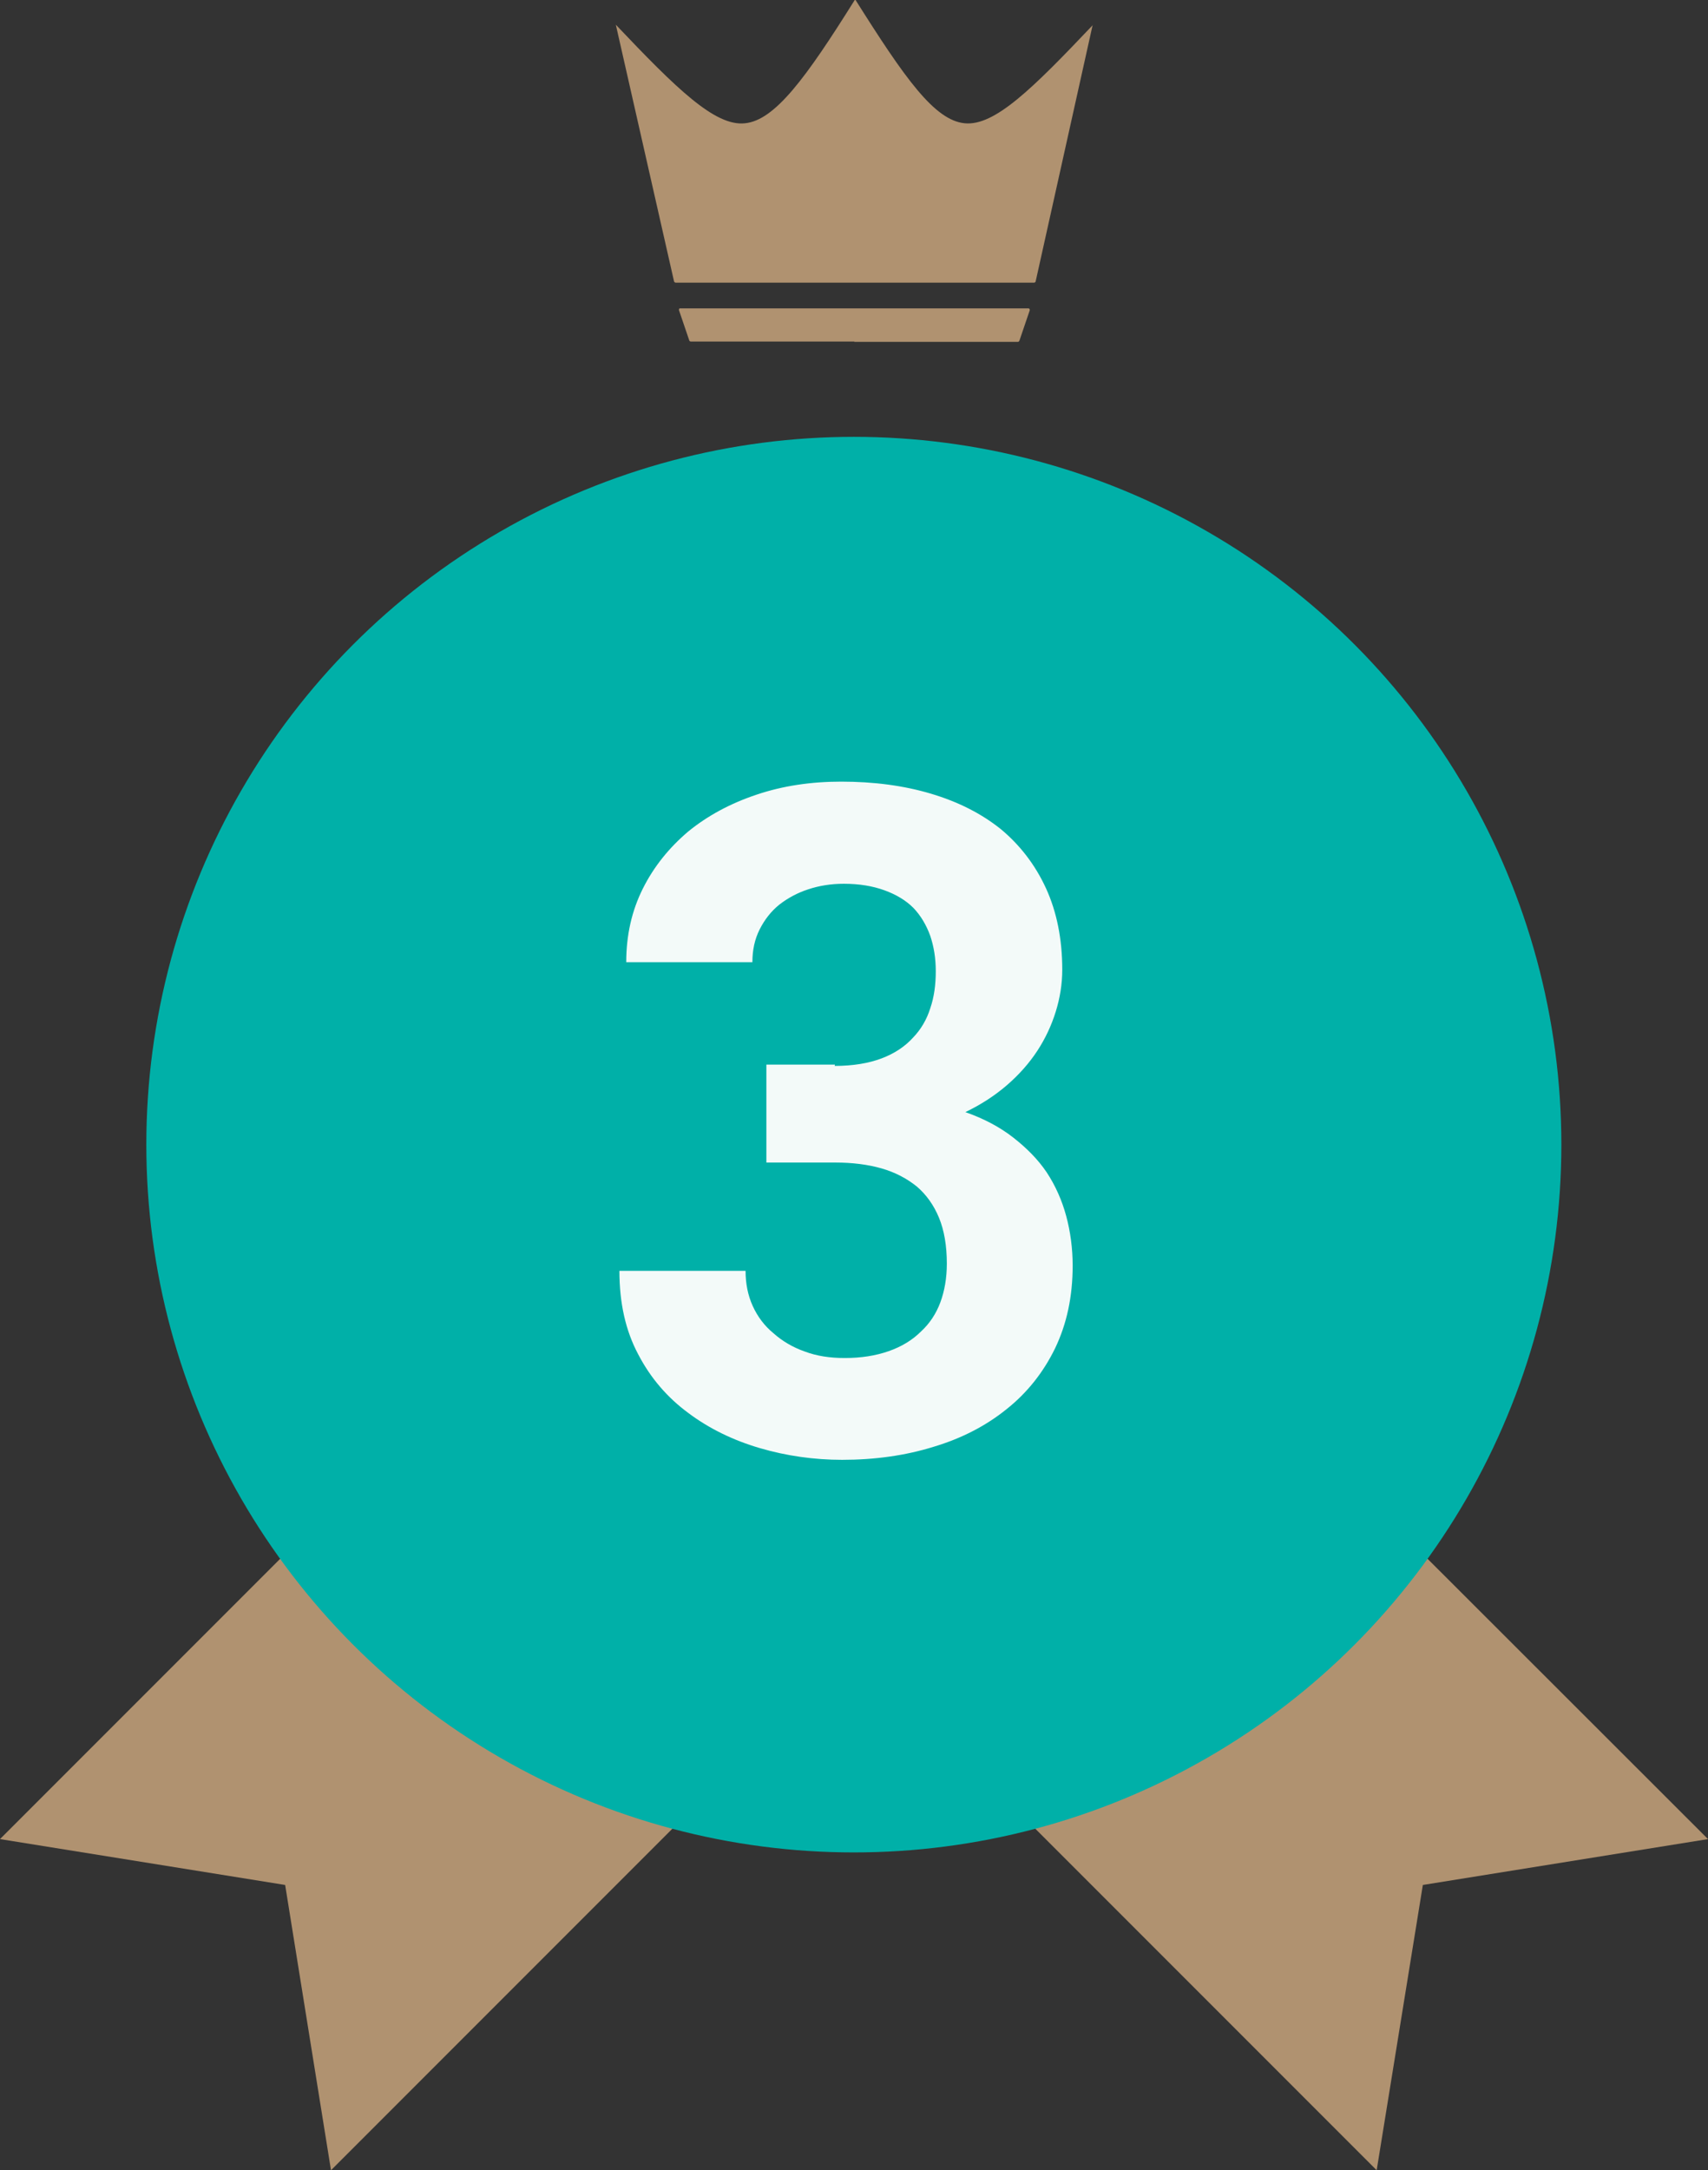
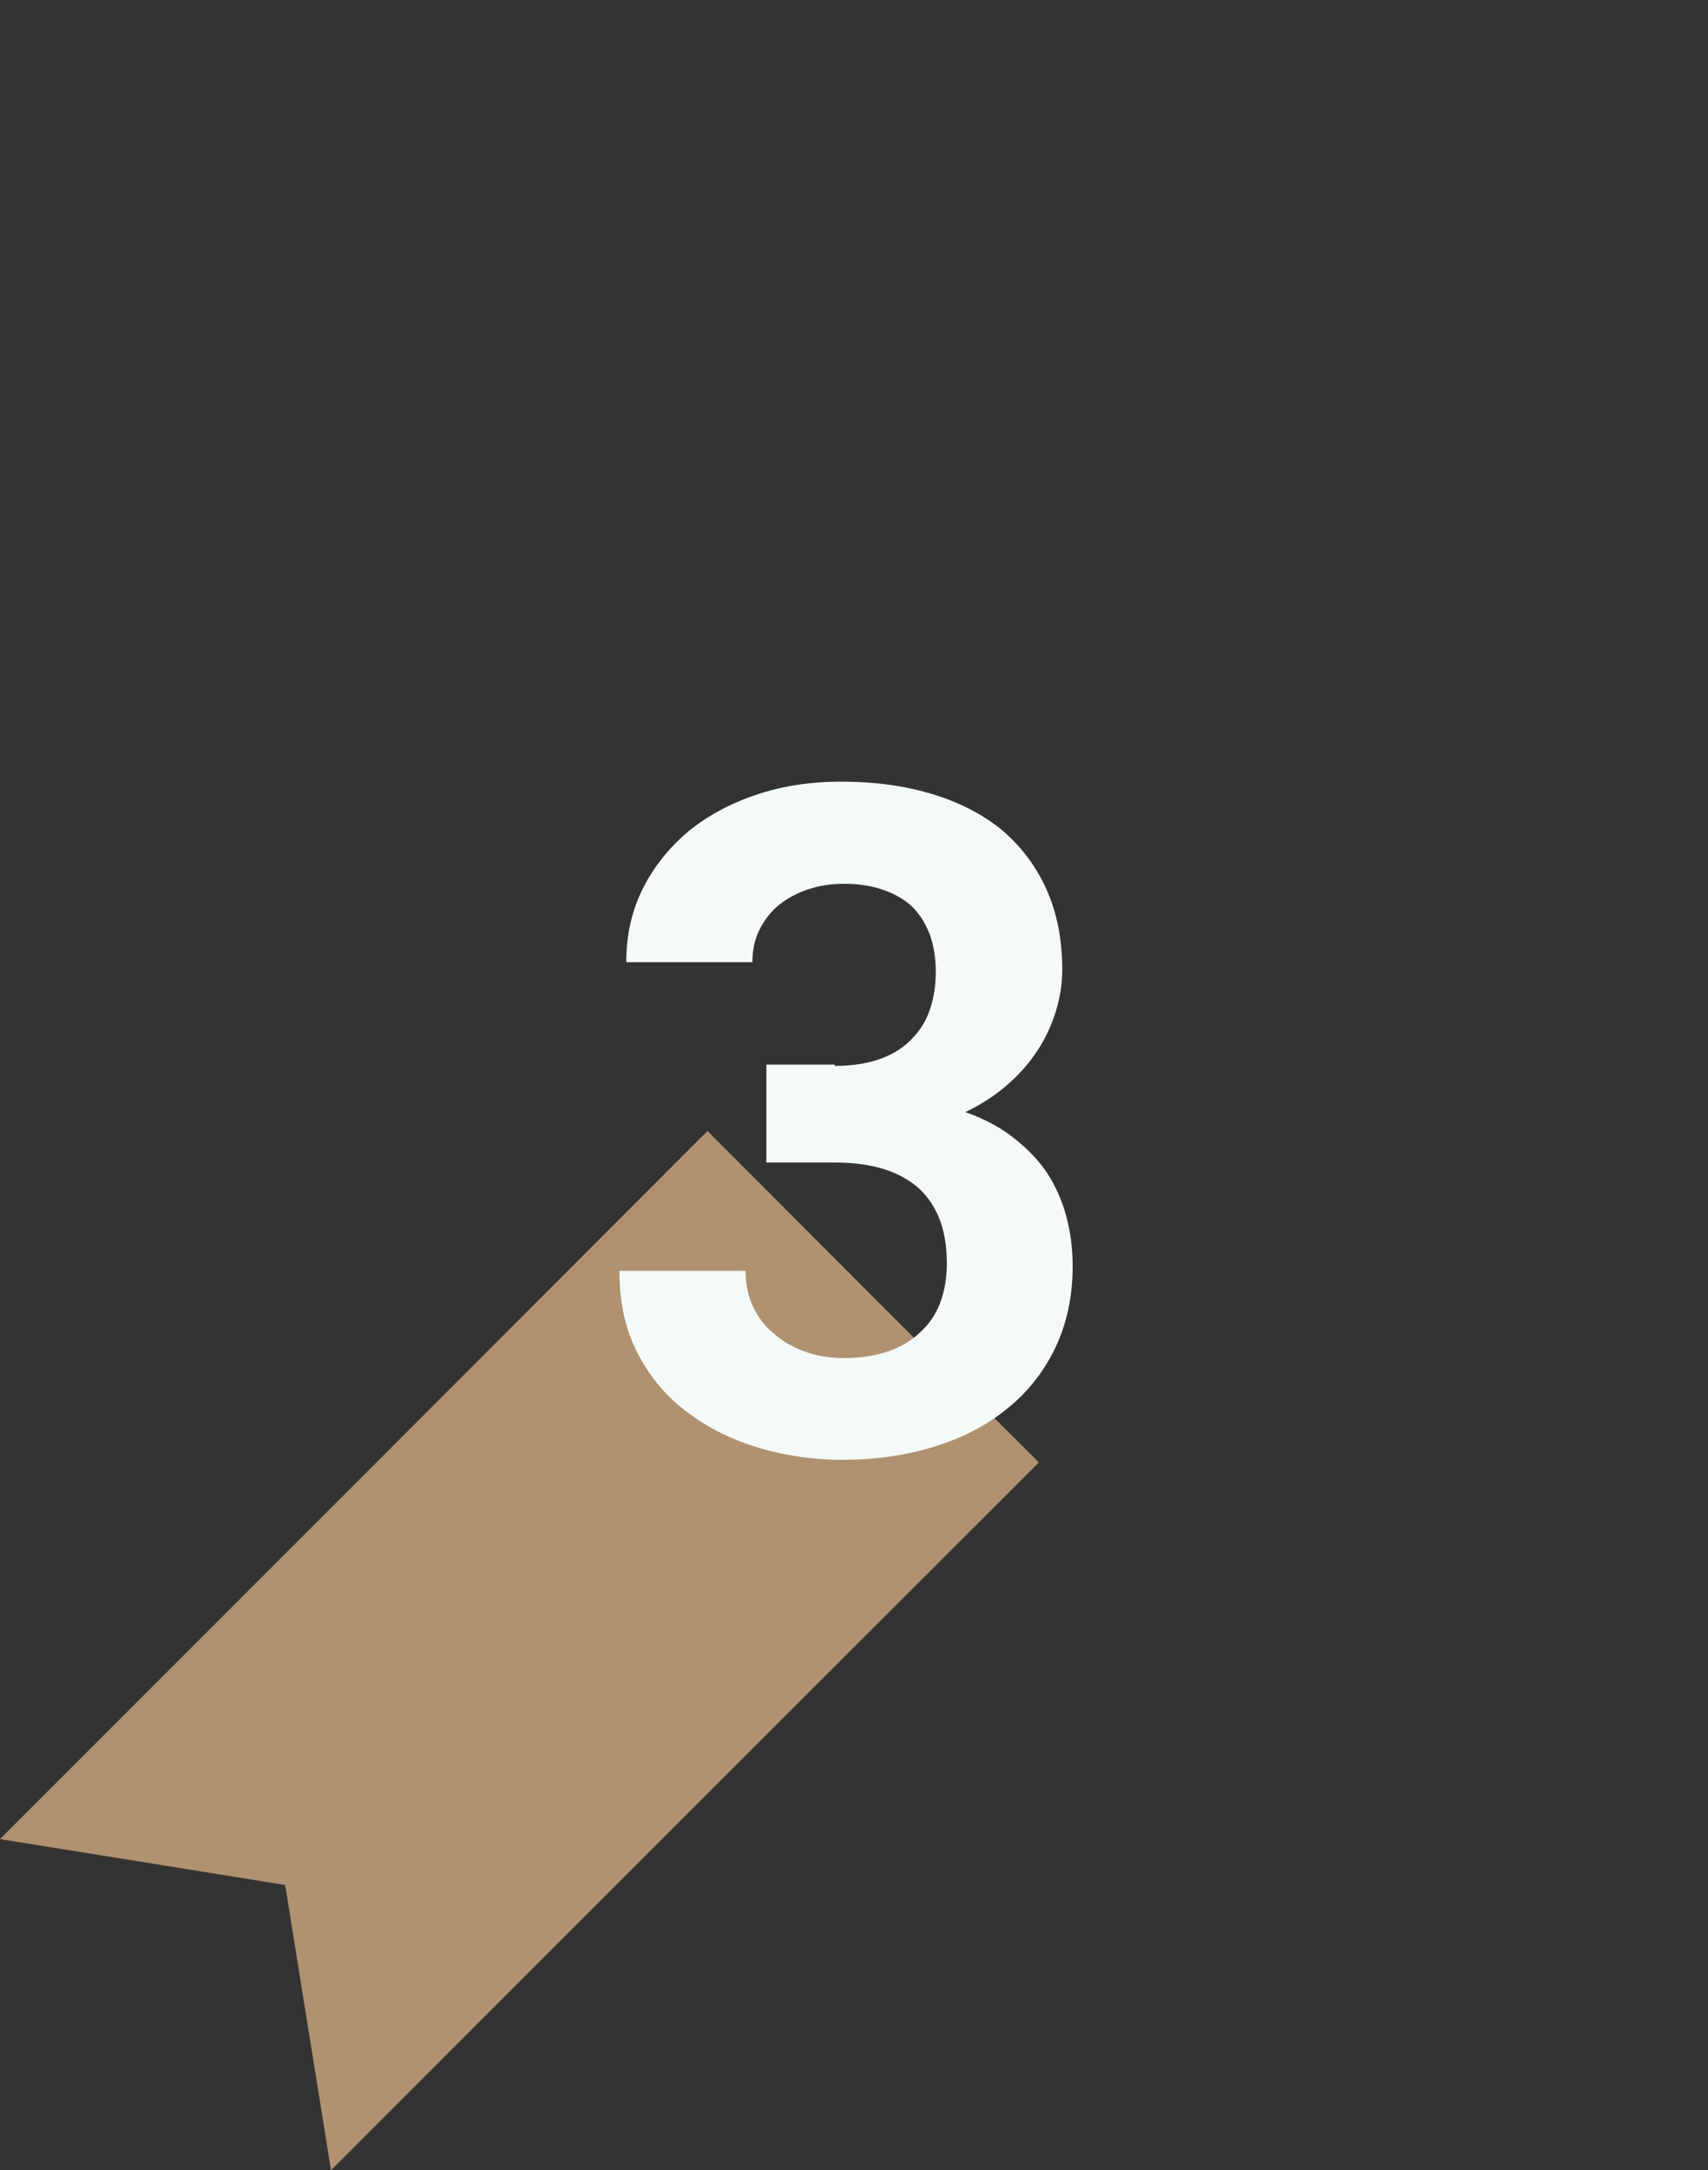
<svg xmlns="http://www.w3.org/2000/svg" id="_レイヤー_2" data-name="レイヤー 2" viewBox="0 0 52.53 66.72">
  <rect x="0" y="0" width="52.53" height="66.72" fill="#333333" stroke="none" />
  <g id="_レイヤー_1-2" data-name="レイヤー 1">
    <g>
-       <path d="m33.6.79l-1.75,7.87s-.02.03-.04.03h-11.04s-.04-.02-.04-.04h0l-1.79-7.89c1.86,1.96,3.05,3.13,3.97,3.03.92-.09,1.87-1.38,3.39-3.81,1.53,2.43,2.44,3.72,3.37,3.81.92.09,2.08-1.06,3.94-3.02Zm-7.32,9.71h-5.04s-.04-.01-.04-.03l-.32-.94s0-.05.03-.05h.01s10.71,0,10.71,0c.02,0,.04.02.04.04,0,0,0,.01,0,.02l-.32.94s-.02.03-.04.03h-5.04Z" style="fill: #b09270; fill-rule: evenodd; stroke-width: 0px;" />
      <g>
        <polygon points="10.18 66.72 8.77 57.95 0 56.54 10.88 45.66 21.76 34.77 26.85 39.87 31.95 44.96 21.06 55.84 10.18 66.72" style="fill: #b09270; fill-rule: evenodd; stroke-width: 0px;" />
-         <polygon points="42.34 66.72 43.76 57.95 52.53 56.54 41.64 45.66 30.76 34.77 25.67 39.87 20.58 44.96 31.46 55.84 42.34 66.72" style="fill: #b09270; fill-rule: evenodd; stroke-width: 0px;" />
      </g>
-       <circle cx="26.26" cy="35.19" r="21.76" style="fill: #00b0a8; stroke-width: 0px;" />
      <path d="m25.67,32.77c.56,0,1.04-.08,1.44-.23.4-.15.73-.37.98-.65.23-.24.41-.54.52-.89.12-.35.17-.73.17-1.14s-.06-.76-.17-1.09c-.12-.33-.29-.62-.52-.86-.23-.23-.53-.41-.89-.54s-.77-.2-1.25-.2c-.39,0-.76.06-1.09.17-.34.11-.63.27-.89.47-.26.21-.46.47-.61.77s-.22.63-.22,1h-3.88c0-.83.17-1.58.51-2.26.34-.68.81-1.26,1.4-1.76.59-.48,1.29-.86,2.1-1.13.8-.27,1.67-.4,2.6-.4,1,0,1.92.12,2.76.37.84.25,1.55.61,2.15,1.09.59.49,1.06,1.1,1.39,1.82.33.72.5,1.56.5,2.5,0,.44-.07.87-.2,1.29-.13.42-.32.83-.57,1.21-.25.38-.56.73-.93,1.05-.37.32-.8.6-1.28.83.57.2,1.06.46,1.47.78.41.32.76.67,1.03,1.07.27.41.47.86.6,1.34.13.48.2,1,.2,1.53,0,.95-.18,1.79-.54,2.54-.36.74-.86,1.37-1.49,1.87-.63.51-1.38.9-2.25,1.16-.87.27-1.81.4-2.81.4-.86,0-1.71-.12-2.53-.36-.82-.24-1.56-.6-2.2-1.08-.64-.47-1.16-1.07-1.54-1.8-.39-.73-.58-1.58-.58-2.57h3.88c0,.39.07.75.22,1.08.15.33.36.61.64.84.27.24.59.43.96.56.37.14.78.2,1.23.2.5,0,.95-.07,1.35-.21.4-.14.73-.34,1-.61.26-.24.46-.54.59-.89.13-.35.2-.75.2-1.19,0-.55-.08-1.02-.24-1.41-.16-.39-.39-.71-.68-.96-.31-.25-.67-.44-1.09-.56-.42-.12-.9-.18-1.43-.18h-2.11v-3.01h2.11Z" style="fill: #f3faf9; stroke-width: 0px;" />
    </g>
  </g>
</svg>